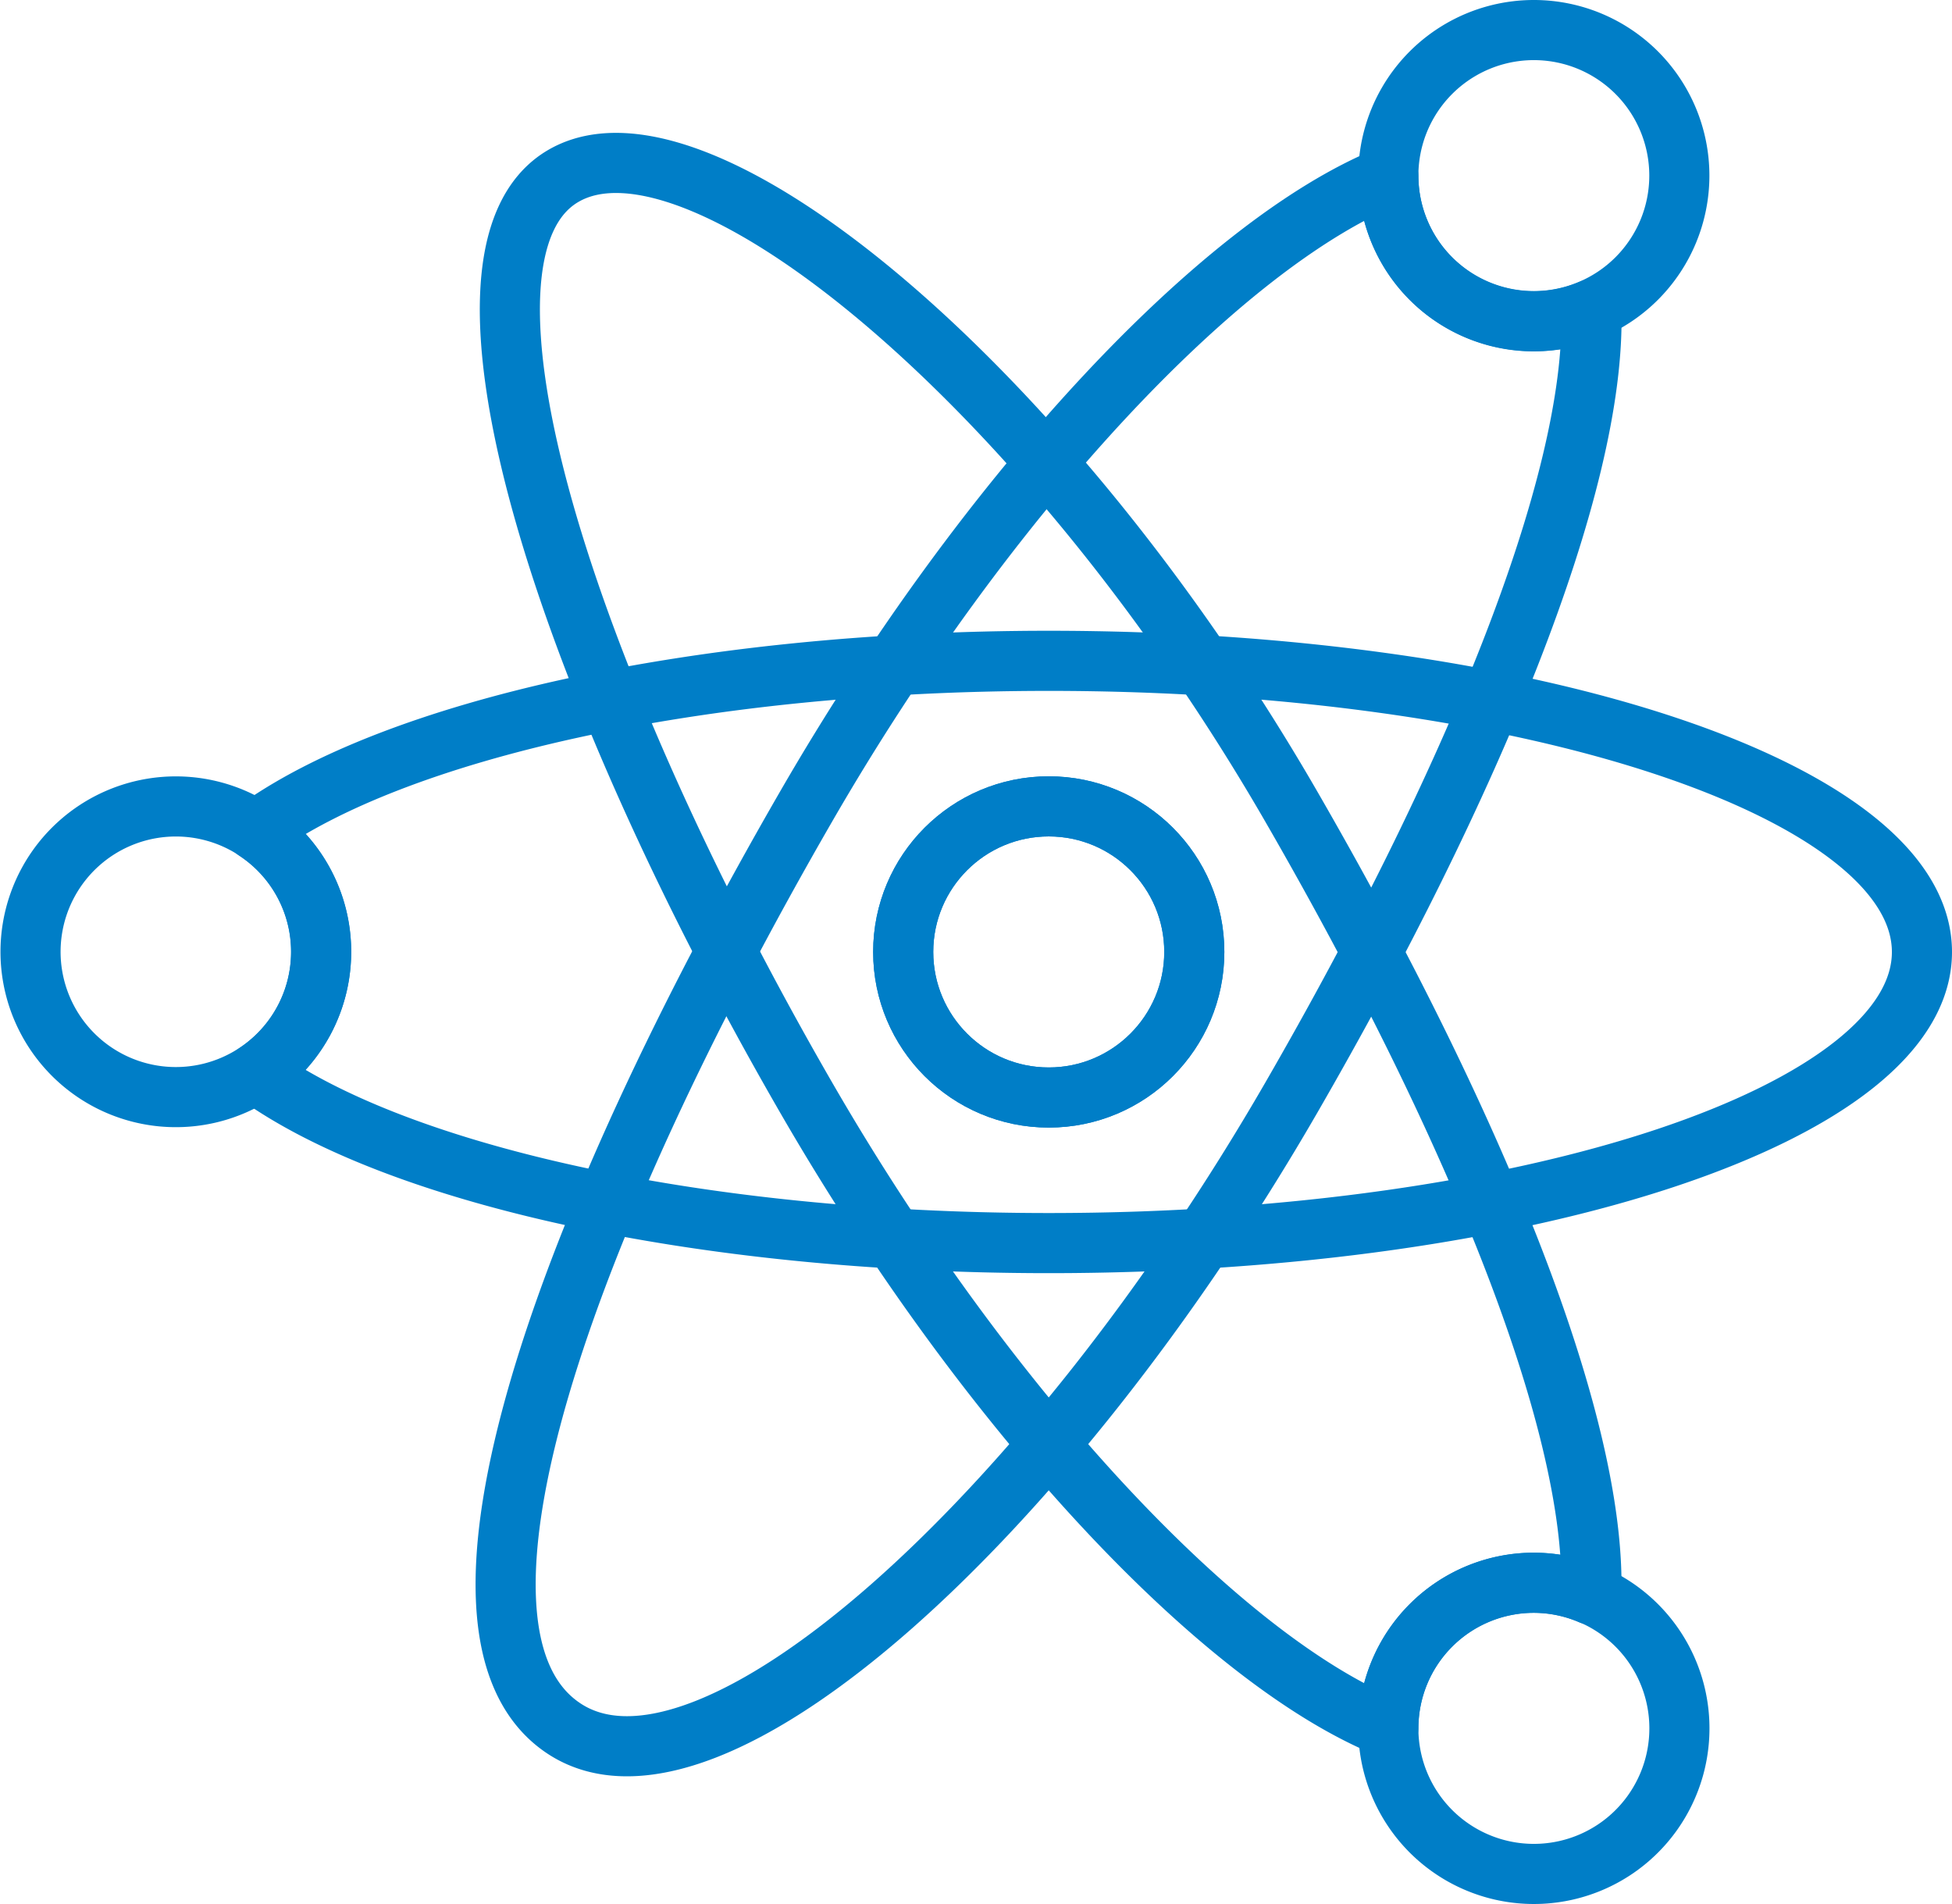
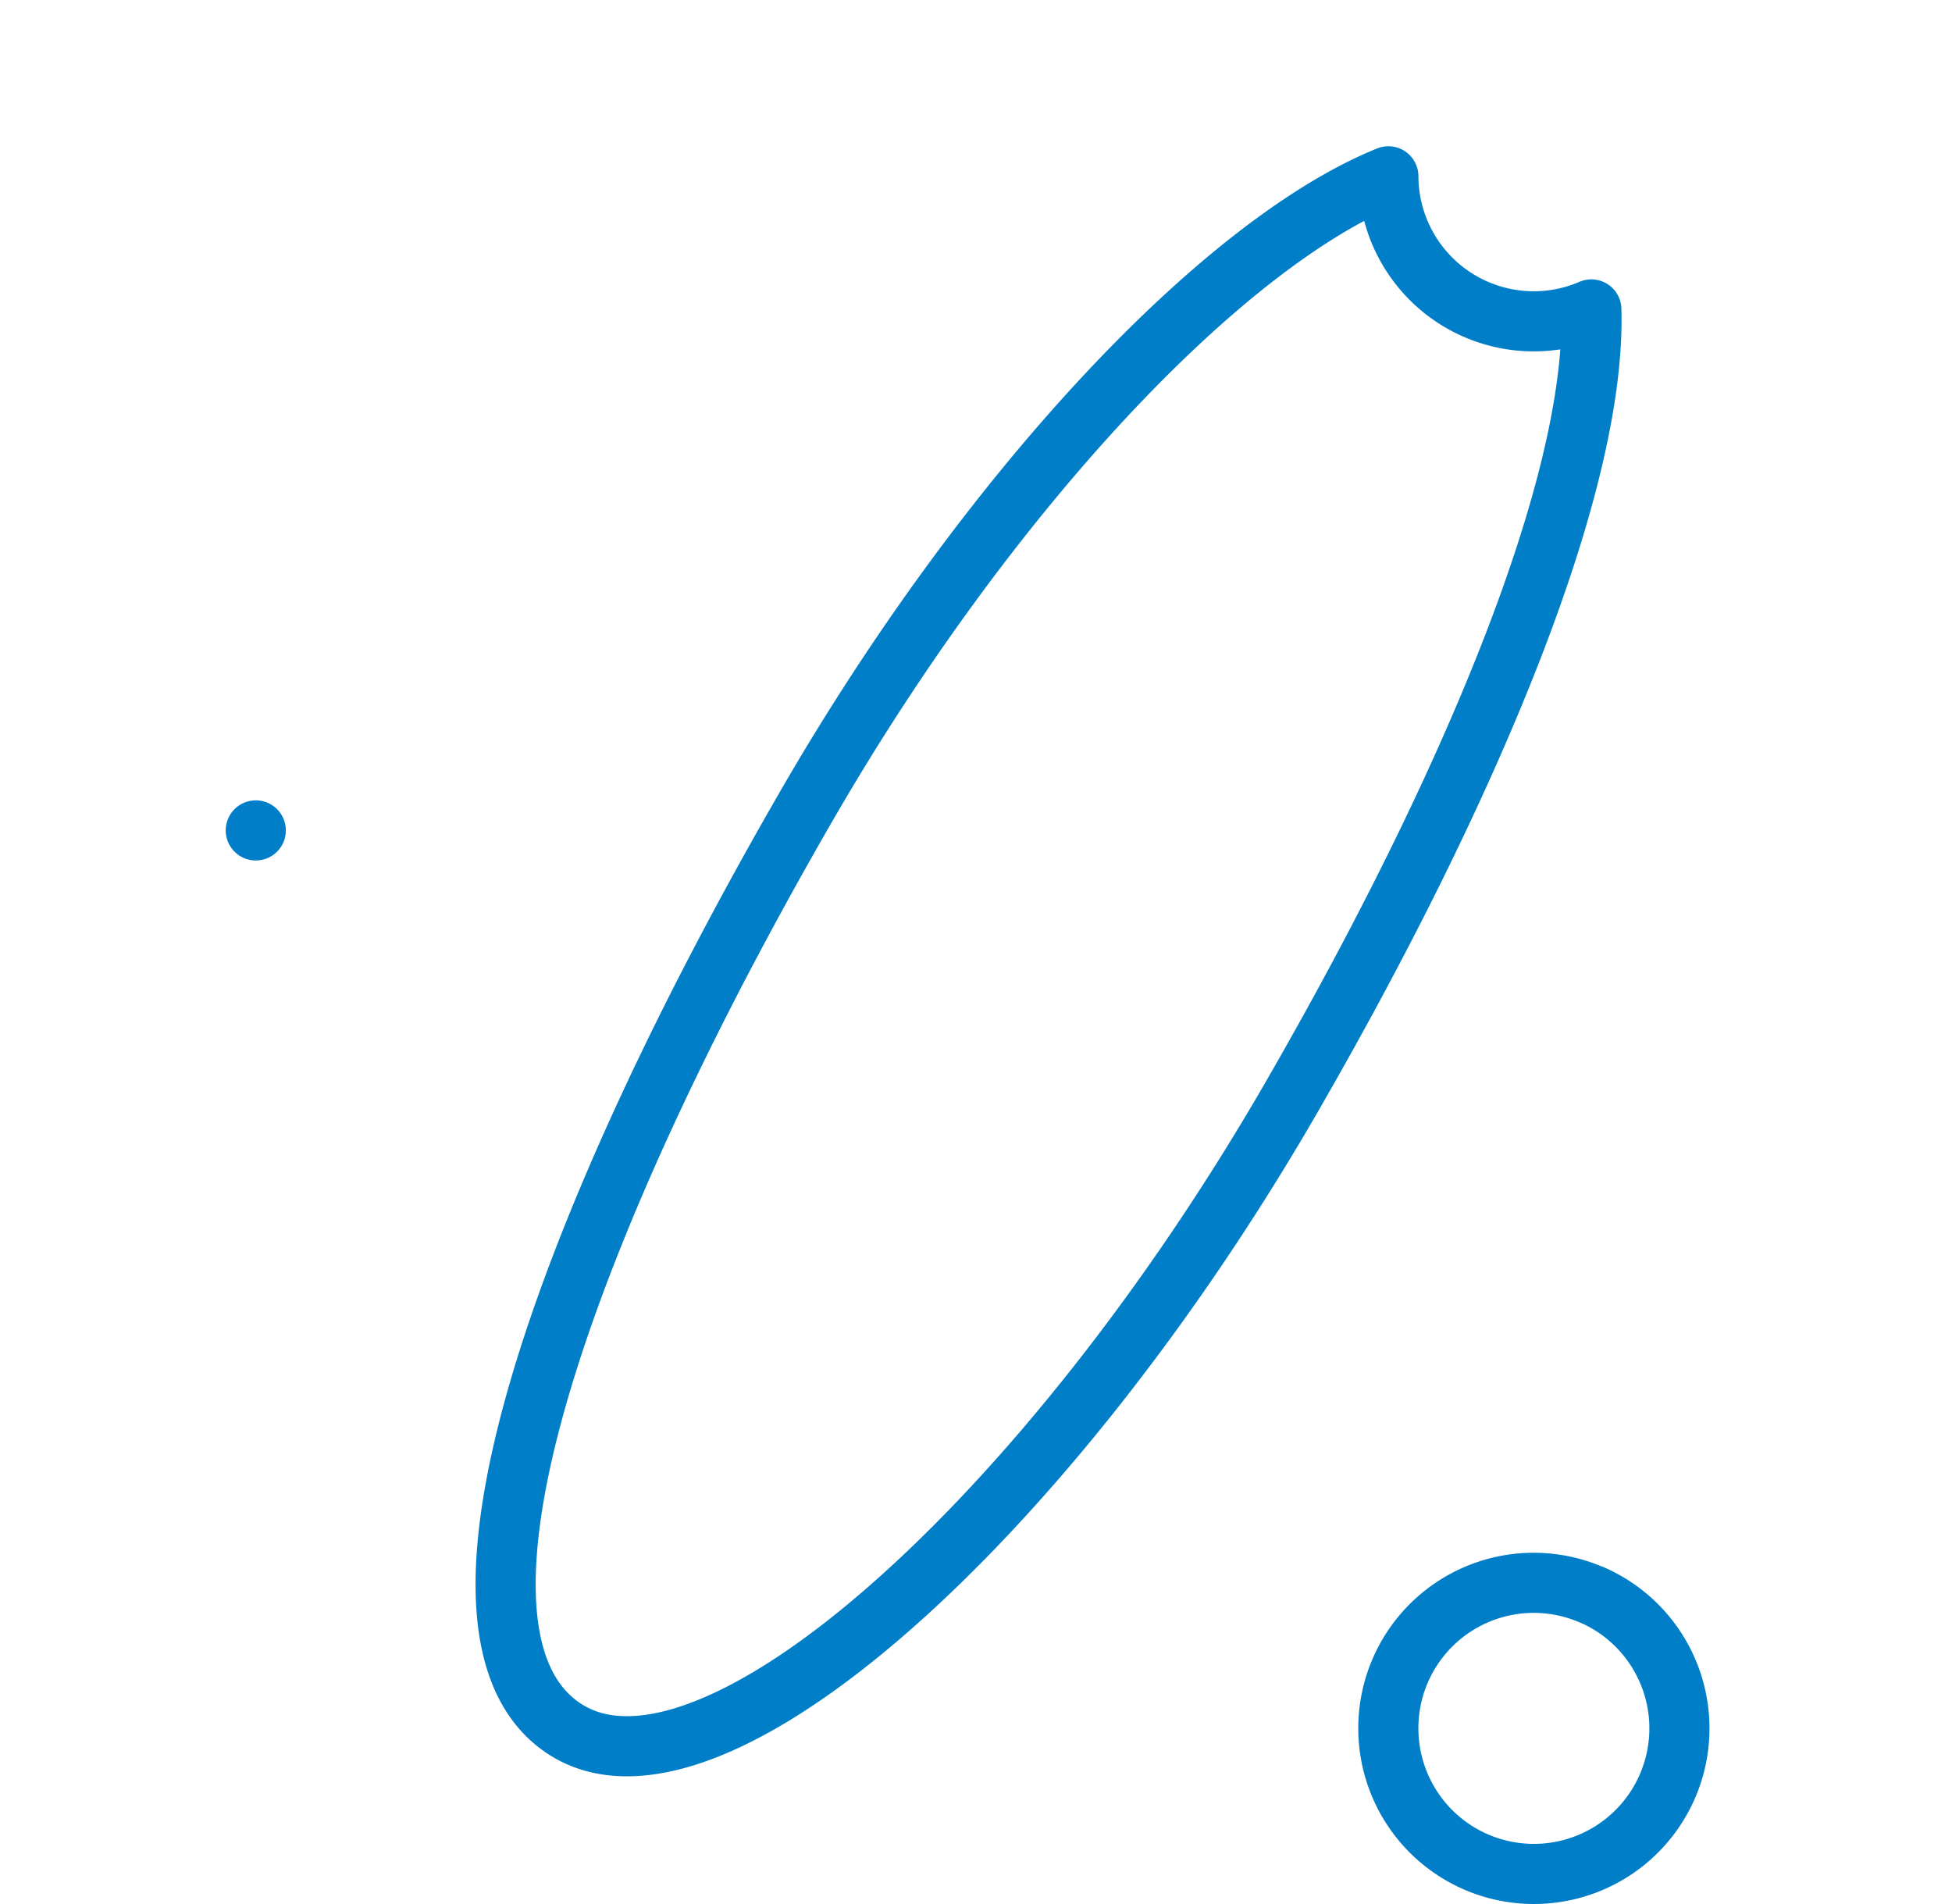
<svg xmlns="http://www.w3.org/2000/svg" width="48.711" height="47.5" viewBox="0 0 48.711 47.5">
  <g id="グループ_9157" data-name="グループ 9157" transform="translate(0.75 0.75)">
-     <circle id="楕円形_62" data-name="楕円形 62" cx="3.632" cy="3.632" r="3.632" transform="translate(21.789 19.368)" stroke-width="1.5" stroke="#007ec7" stroke-linecap="round" stroke-linejoin="round" fill="none" />
-     <circle id="楕円形_63" data-name="楕円形 63" cx="3.632" cy="3.632" r="3.632" transform="translate(21.789 19.368)" stroke-width="1.5" stroke="#007ec7" stroke-linecap="round" stroke-linejoin="round" fill="none" />
    <path id="パス_5145" data-name="パス 5145" d="M417.832,307.014c-4.193,1.7-10.033,7.935-14.528,15.72-6.044,10.469-9.684,20.579-6.053,23S409.366,340.466,415.41,330c4.47-7.742,7.615-15.28,7.487-19.665a3.628,3.628,0,0,1-5.065-3.318Z" transform="translate(-383.936 -303.365)" fill="none" stroke="#007ec7" stroke-linecap="round" stroke-linejoin="round" stroke-width="1.5" />
-     <path id="パス_5146" data-name="パス 5146" d="M417.632,304A3.631,3.631,0,0,0,414,307.632v.017a3.631,3.631,0,1,0,3.63-3.649Z" transform="translate(-380.105 -304)" fill="none" stroke="#007ec7" stroke-linecap="round" stroke-linejoin="round" stroke-width="1.5" />
-     <path id="パス_5147" data-name="パス 5147" d="M410.442,317c-8.788,0-16.342,1.738-19.789,4.236a3.626,3.626,0,0,1,0,6.055c3.446,2.5,11,4.236,19.789,4.236,12.034,0,21.789-3.251,21.789-7.263S422.475,317,410.442,317Z" transform="translate(-385.02 -301.263)" fill="none" stroke="#007ec7" stroke-linecap="round" stroke-linejoin="round" stroke-width="1.5" />
-     <path id="パス_5148" data-name="パス 5148" d="M391.633,320.6a3.626,3.626,0,1,0,1.631,3.028A3.61,3.61,0,0,0,391.633,320.6Z" transform="translate(-386 -300.632)" fill="none" stroke="#007ec7" stroke-linecap="round" stroke-linejoin="round" stroke-width="1.5" />
-     <path id="パス_5149" data-name="パス 5149" d="M421.444,342.161a3.612,3.612,0,0,1,1.434.3c.128-4.384-3.017-11.923-7.487-19.665-6.044-10.469-14.771-17.692-18.158-15.737s.008,12.531,6.053,23c4.495,7.785,10.334,14.024,14.528,15.72A3.631,3.631,0,0,1,421.444,342.161Z" transform="translate(-383.918 -303.424)" fill="none" stroke="#007ec7" stroke-linecap="round" stroke-linejoin="round" stroke-width="1.5" />
+     <path id="パス_5148" data-name="パス 5148" d="M391.633,320.6A3.61,3.61,0,0,0,391.633,320.6Z" transform="translate(-386 -300.632)" fill="none" stroke="#007ec7" stroke-linecap="round" stroke-linejoin="round" stroke-width="1.5" />
    <path id="パス_5150" data-name="パス 5150" d="M419.066,336.3A3.628,3.628,0,0,0,414,339.615v.017a3.632,3.632,0,1,0,5.066-3.335Z" transform="translate(-380.105 -297.263)" fill="none" stroke="#007ec7" stroke-linecap="round" stroke-linejoin="round" stroke-width="1.5" />
  </g>
</svg>